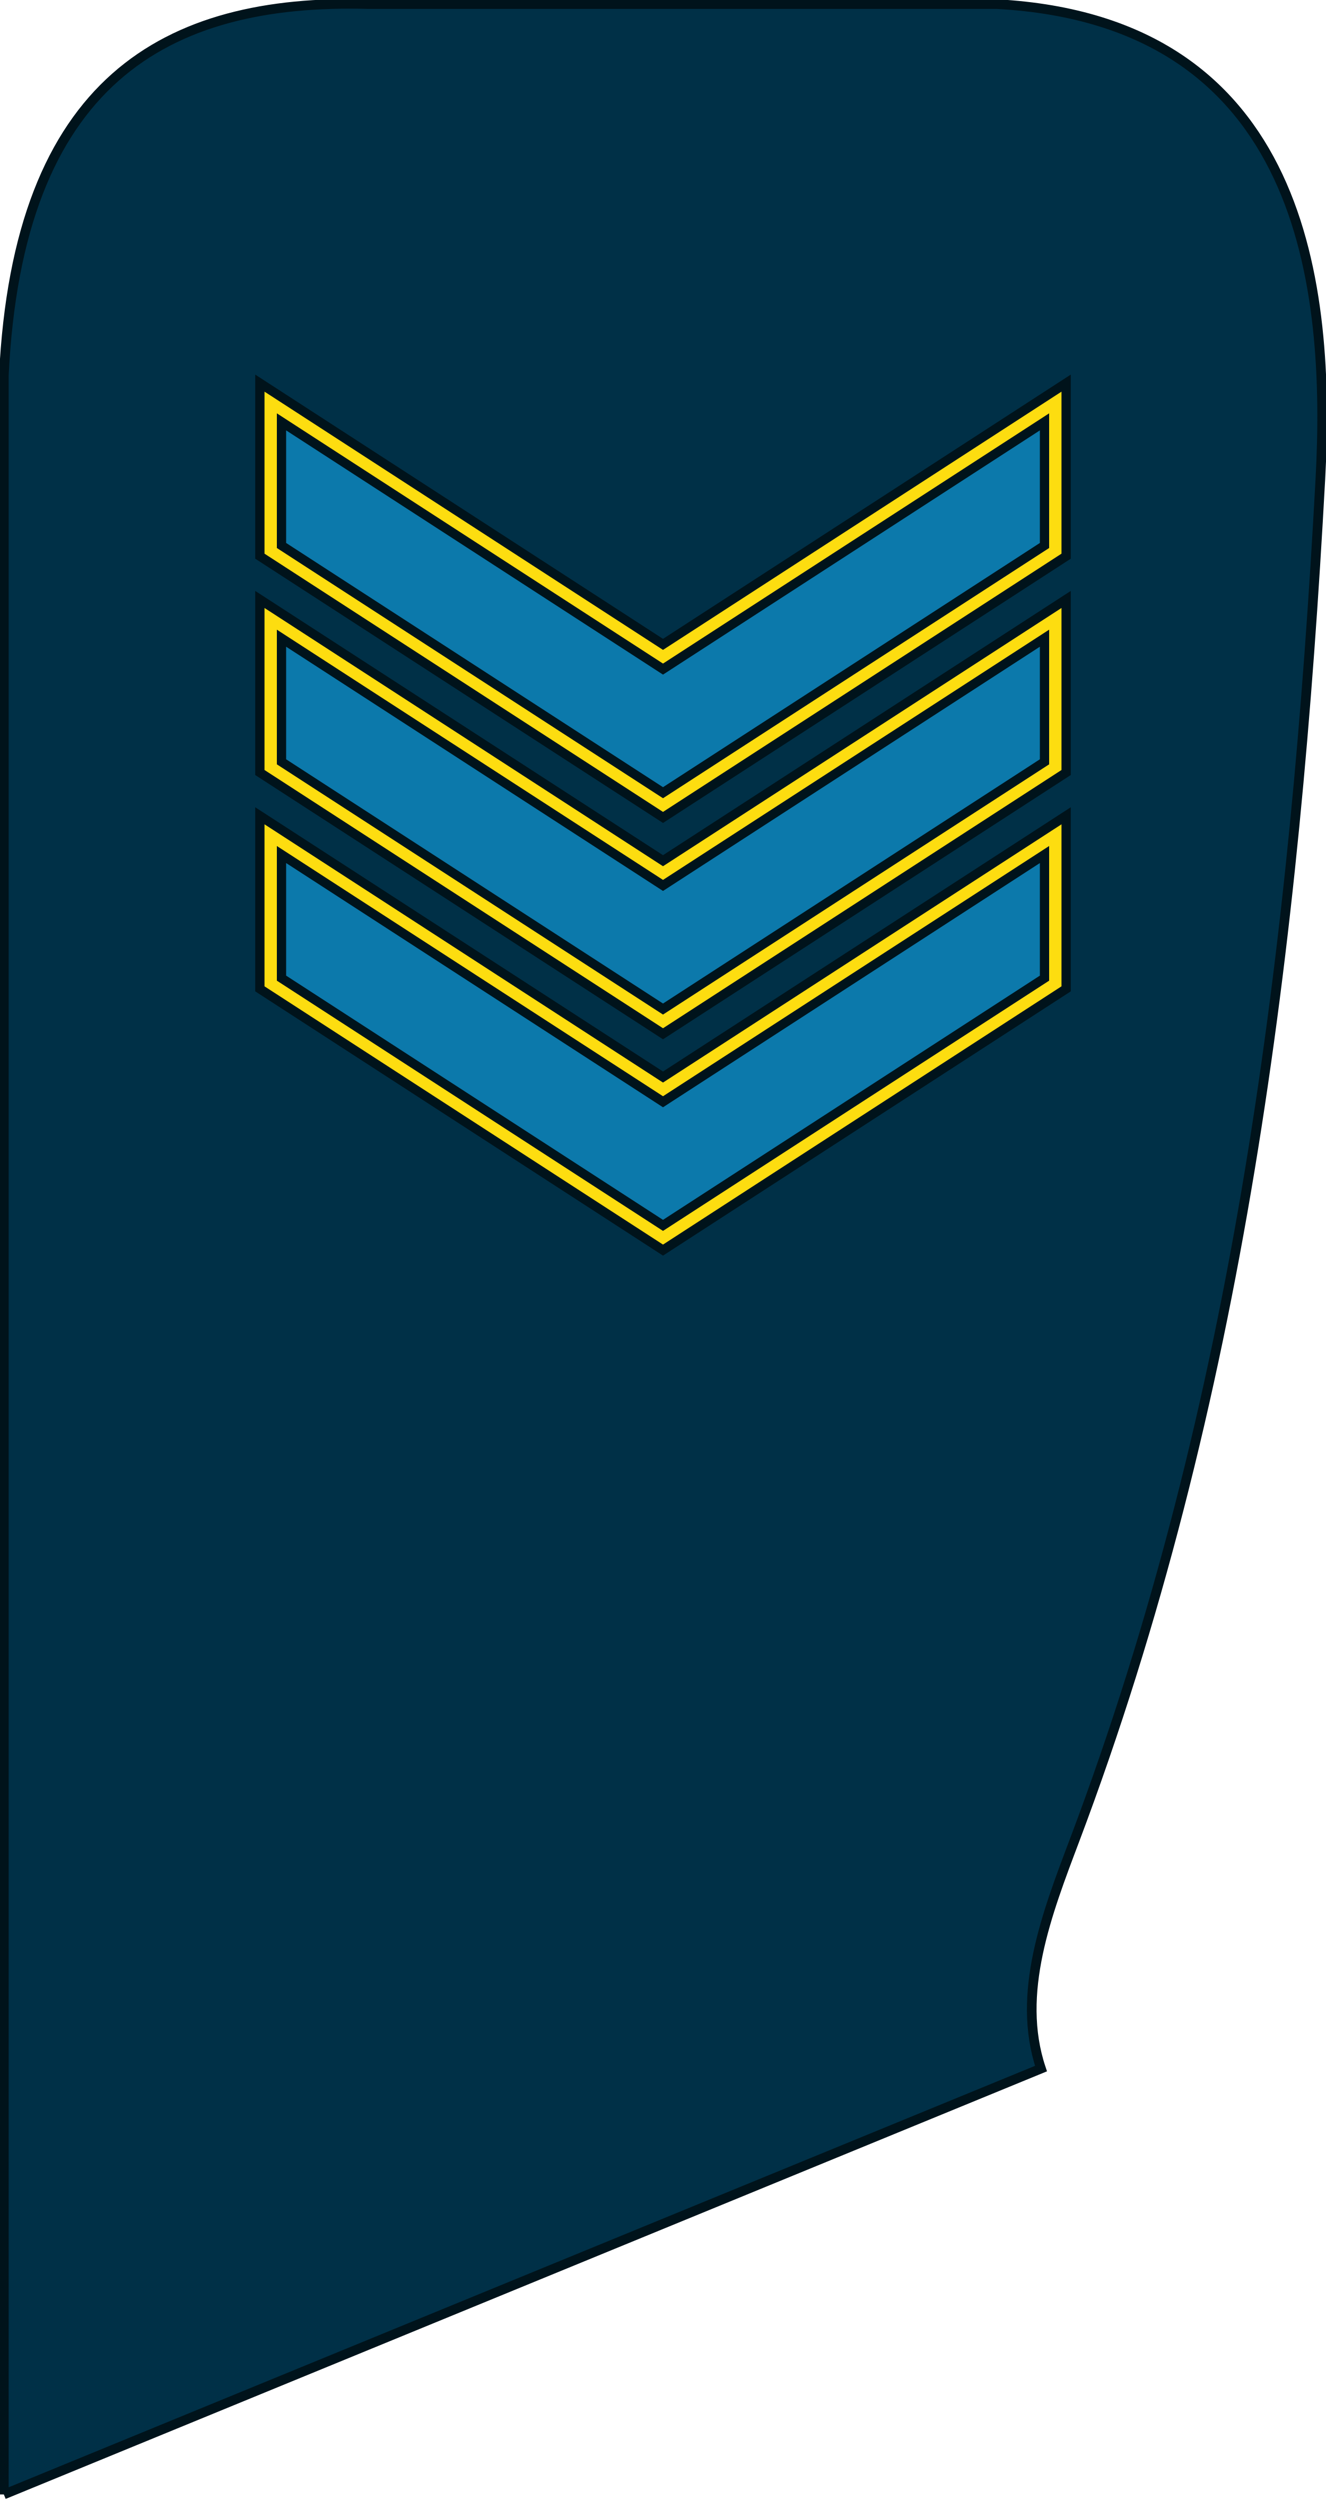
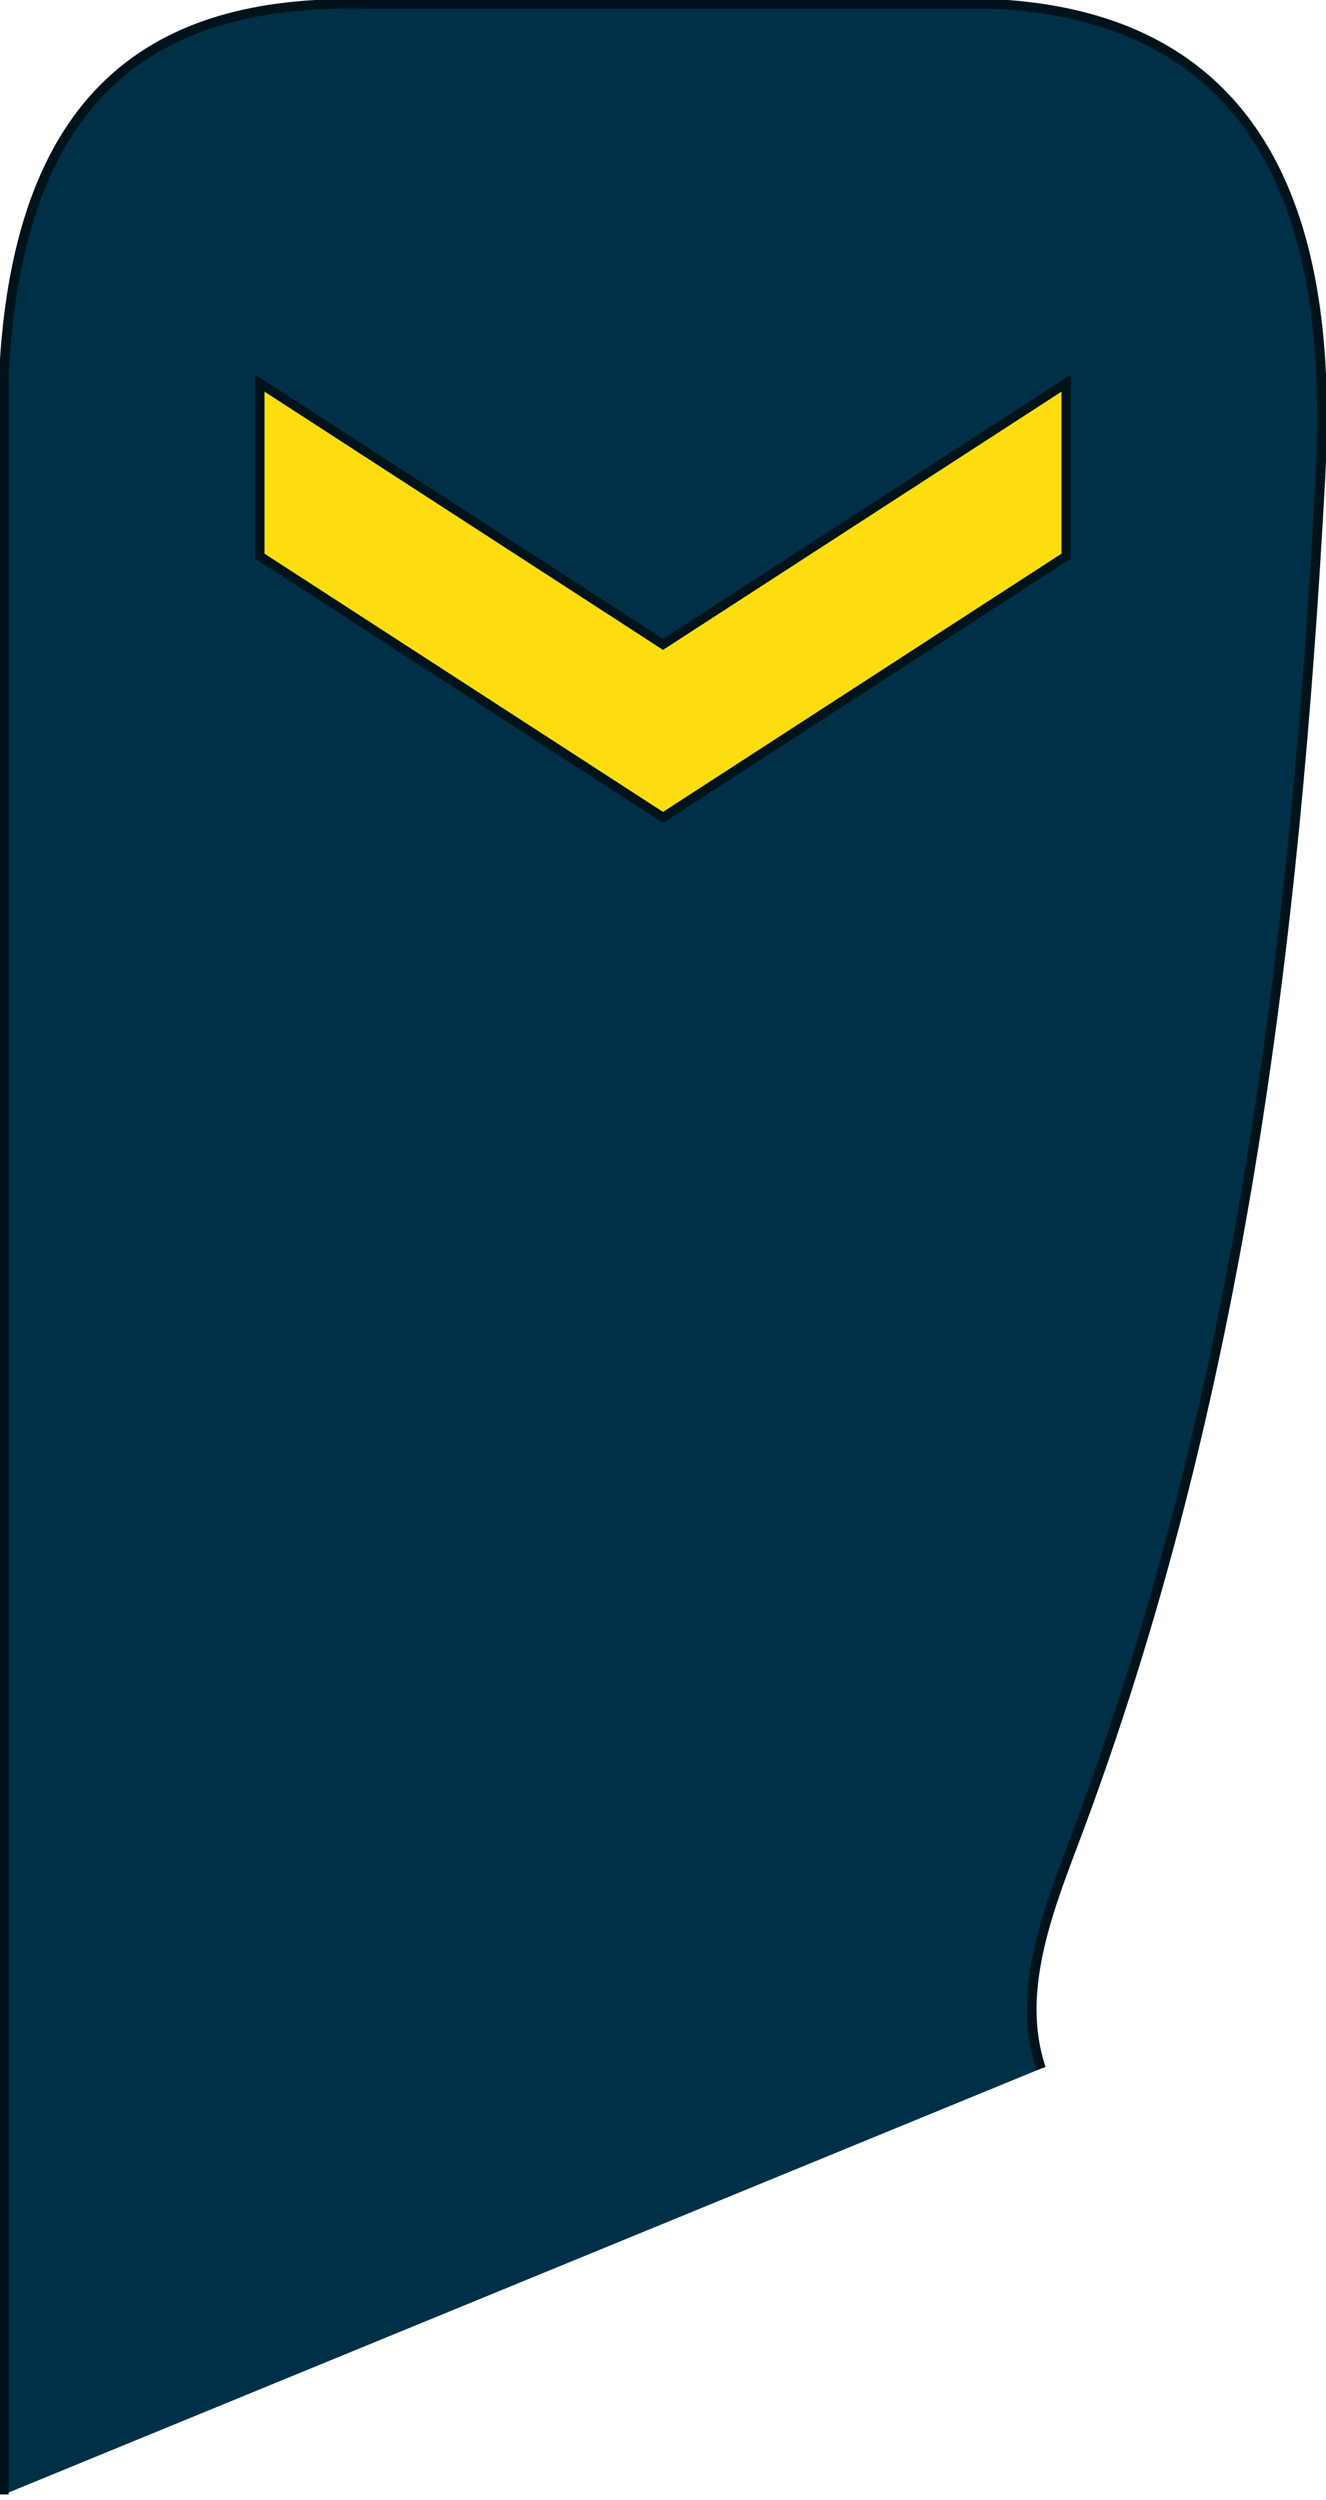
<svg xmlns="http://www.w3.org/2000/svg" xmlns:ns1="http://sodipodi.sourceforge.net/DTD/sodipodi-0.dtd" xmlns:ns2="http://www.inkscape.org/namespaces/inkscape" version="1.1" id="svg5465" ns1:docname="09.Philippine Army-CMS.svg" ns2:version="0.91 r13725" x="0px" y="0px" width="214.596px" height="404.504px" viewBox="0 0 214.596 404.504" enable-background="new 0 0 214.596 404.504" xml:space="preserve">
  <ns1:namedview id="base" borderopacity="1.0" pagecolor="#ffffff" ns2:cy="292.8152" fit-margin-left="0" bordercolor="#666666" ns2:cx="-258.02092" fit-margin-top="0" showgrid="false" ns2:zoom="0.35" ns2:window-maximized="1" ns2:window-x="-8" ns2:pageshadow="2" ns2:pageopacity="0.0" fit-margin-bottom="0" ns2:window-width="1366" ns2:document-units="px" fit-margin-right="0" ns2:window-y="-8" ns2:window-height="705" ns2:current-layer="layer1">
	</ns1:namedview>
  <g>
-     <path id="path5150" ns2:connector-curvature="0" fill="#003047" stroke="#00131B" stroke-width="1.557" d="M0.623,403.575   V60.745C2.913,13.12,26.779-0.251,59.643,0.666h101.716c49.854,2.736,53.999,45.926,52.322,76.885   c-4.063,75.035-13.115,149.5-39.766,220.15c-4.456,11.814-9.521,24.804-5.441,36.972L0.623,403.575" />
+     <path id="path5150" ns2:connector-curvature="0" fill="#003047" stroke="#00131B" stroke-width="1.557" d="M0.623,403.575   V60.745C2.913,13.12,26.779-0.251,59.643,0.666h101.716c49.854,2.736,53.999,45.926,52.322,76.885   c-4.063,75.035-13.115,149.5-39.766,220.15c-4.456,11.814-9.521,24.804-5.441,36.972" />
    <g>
-       <polygon fill="#FDDD10" stroke="#00131B" stroke-width="1.5" stroke-miterlimit="10" points="172.54,159.984 107.299,202.252     42.056,159.984 42.056,131.984 107.299,174.252 172.54,131.984   " />
-       <polygon fill="#0C79AB" stroke="#00131B" stroke-width="1.5" stroke-miterlimit="10" points="45.556,138.252 45.556,158.252     107.299,198.252 169.04,158.252 169.04,138.252 107.299,178.252   " />
-     </g>
+       </g>
    <g>
-       <polygon fill="#FDDD10" stroke="#00131B" stroke-width="1.5" stroke-miterlimit="10" points="172.54,124.984 107.299,167.252     42.056,124.984 42.056,96.984 107.299,139.252 172.54,96.984   " />
-       <polygon fill="#0C79AB" stroke="#00131B" stroke-width="1.5" stroke-miterlimit="10" points="45.556,103.252 45.556,123.252     107.299,163.252 169.04,123.252 169.04,103.252 107.299,143.252   " />
-     </g>
+       </g>
    <g>
      <polygon fill="#FDDD10" stroke="#00131B" stroke-width="1.5" stroke-miterlimit="10" points="172.54,89.984 107.299,132.252     42.056,89.984 42.056,61.984 107.299,104.252 172.54,61.984   " />
-       <polygon fill="#0C79AB" stroke="#00131B" stroke-width="1.5" stroke-miterlimit="10" points="45.556,68.252 45.556,88.252     107.299,128.252 169.04,88.252 169.04,68.252 107.299,108.252   " />
    </g>
  </g>
</svg>